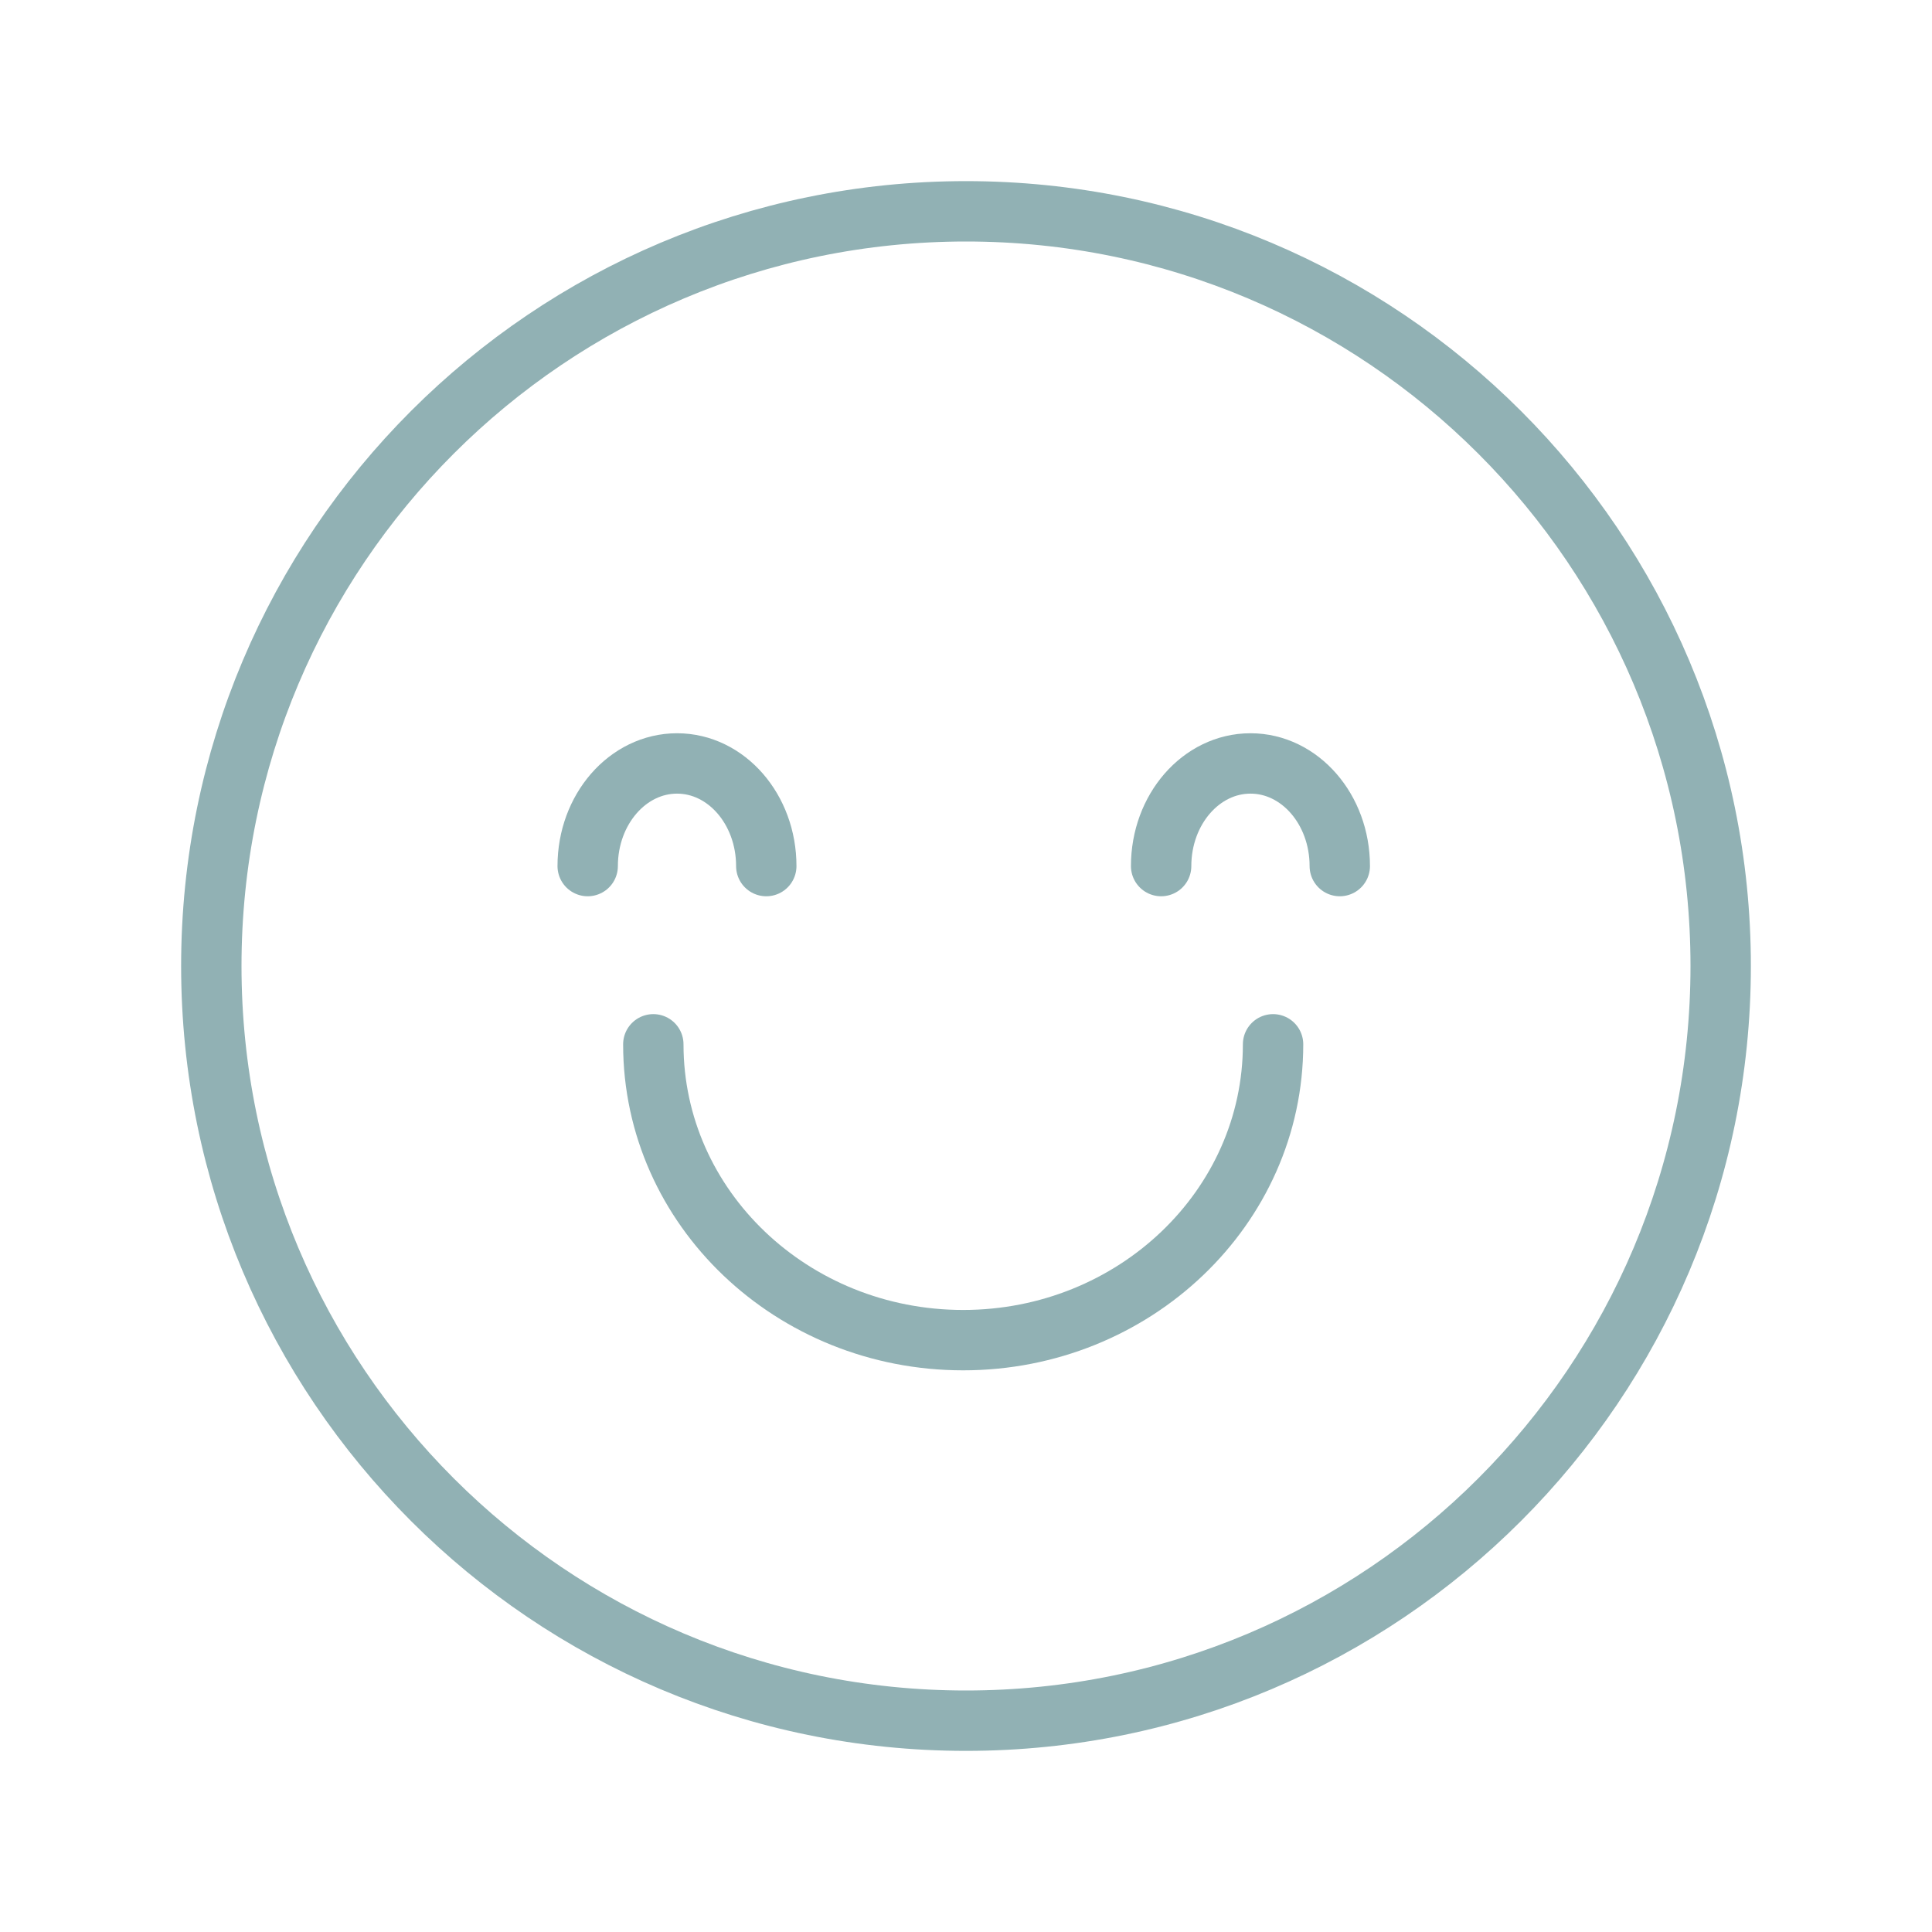
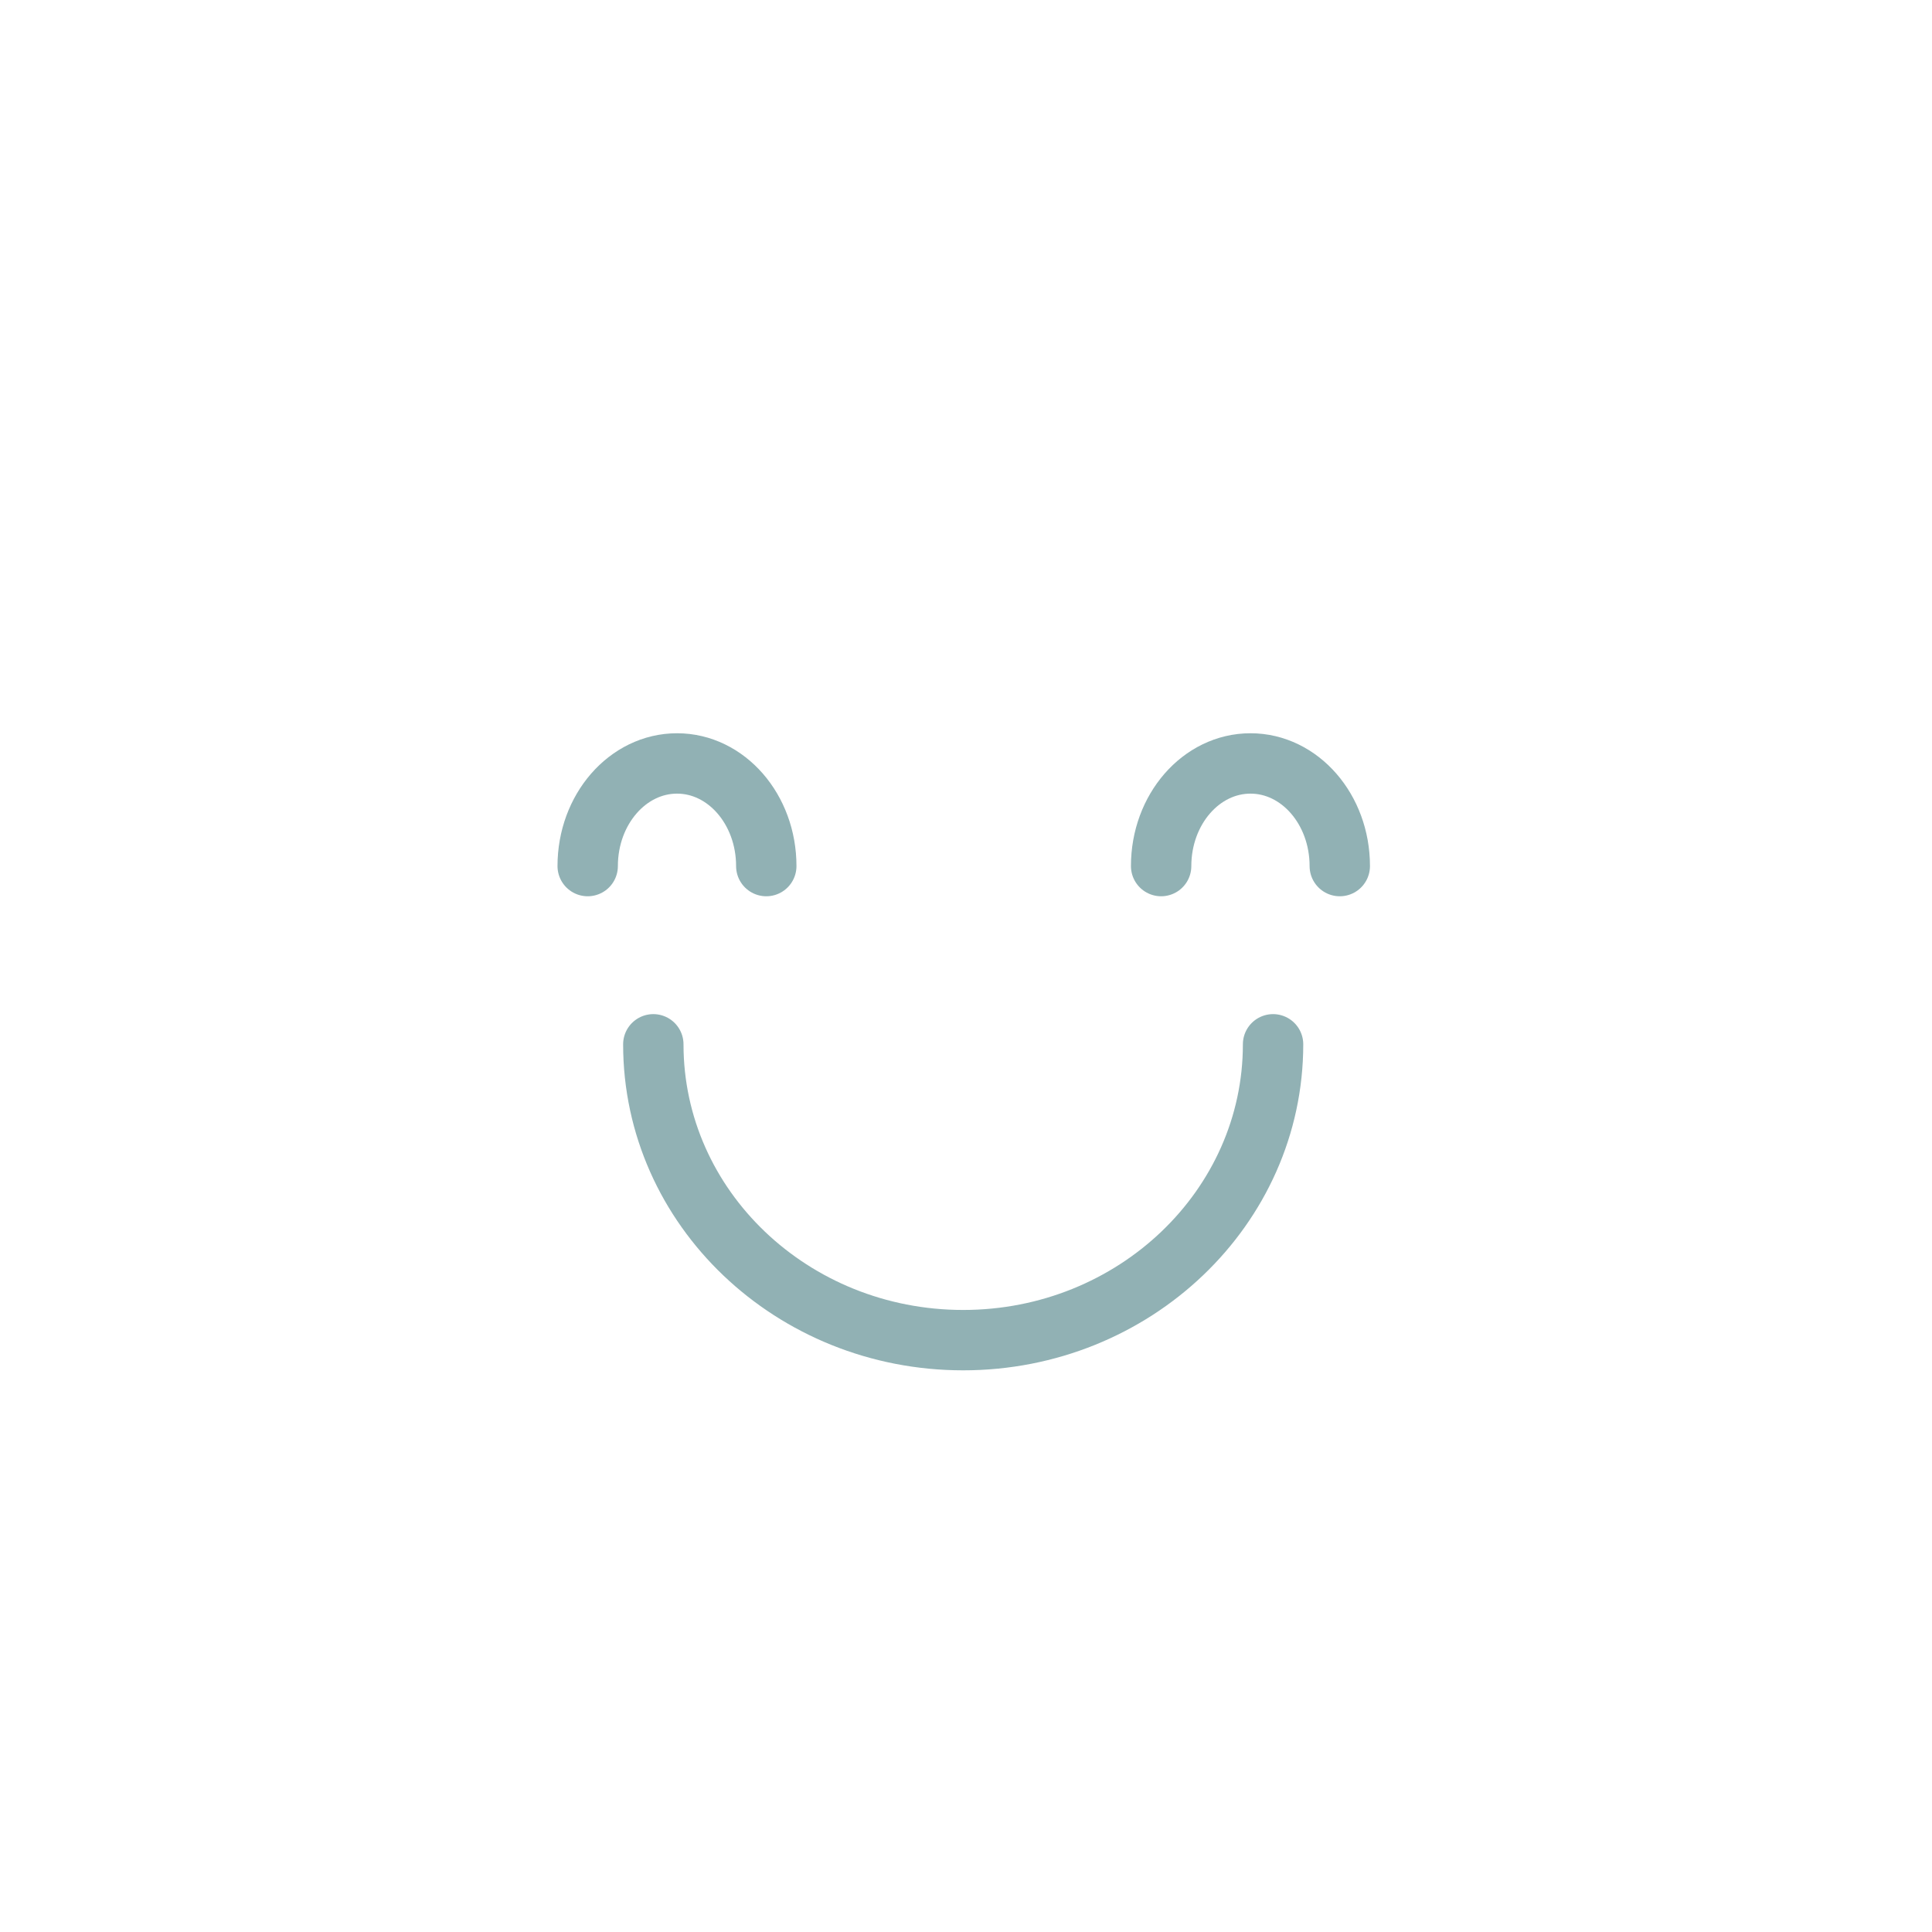
<svg xmlns="http://www.w3.org/2000/svg" width="32" height="32" fill="none" viewBox="0 0 32 32">
-   <path stroke="#91B1B4" stroke-linecap="round" stroke-linejoin="round" d="M16 28.5c6.904 0 12.5-5.596 12.5-12.5S22.904 3.5 16 3.5 3.5 9.096 3.5 16 9.096 28.5 16 28.5Z" />
  <path stroke="#91B1B4" stroke-linecap="round" stroke-linejoin="round" d="M9.734 14.345c0-.939.663-1.7 1.48-1.7.816 0 1.478.761 1.478 1.7m6.54 0c0-.939.663-1.7 1.48-1.7s1.479.761 1.479 1.7m-1.105 2.952c0 2.704-2.301 4.9-5.133 4.9-2.83 0-5.132-2.19-5.132-4.9" />
</svg>